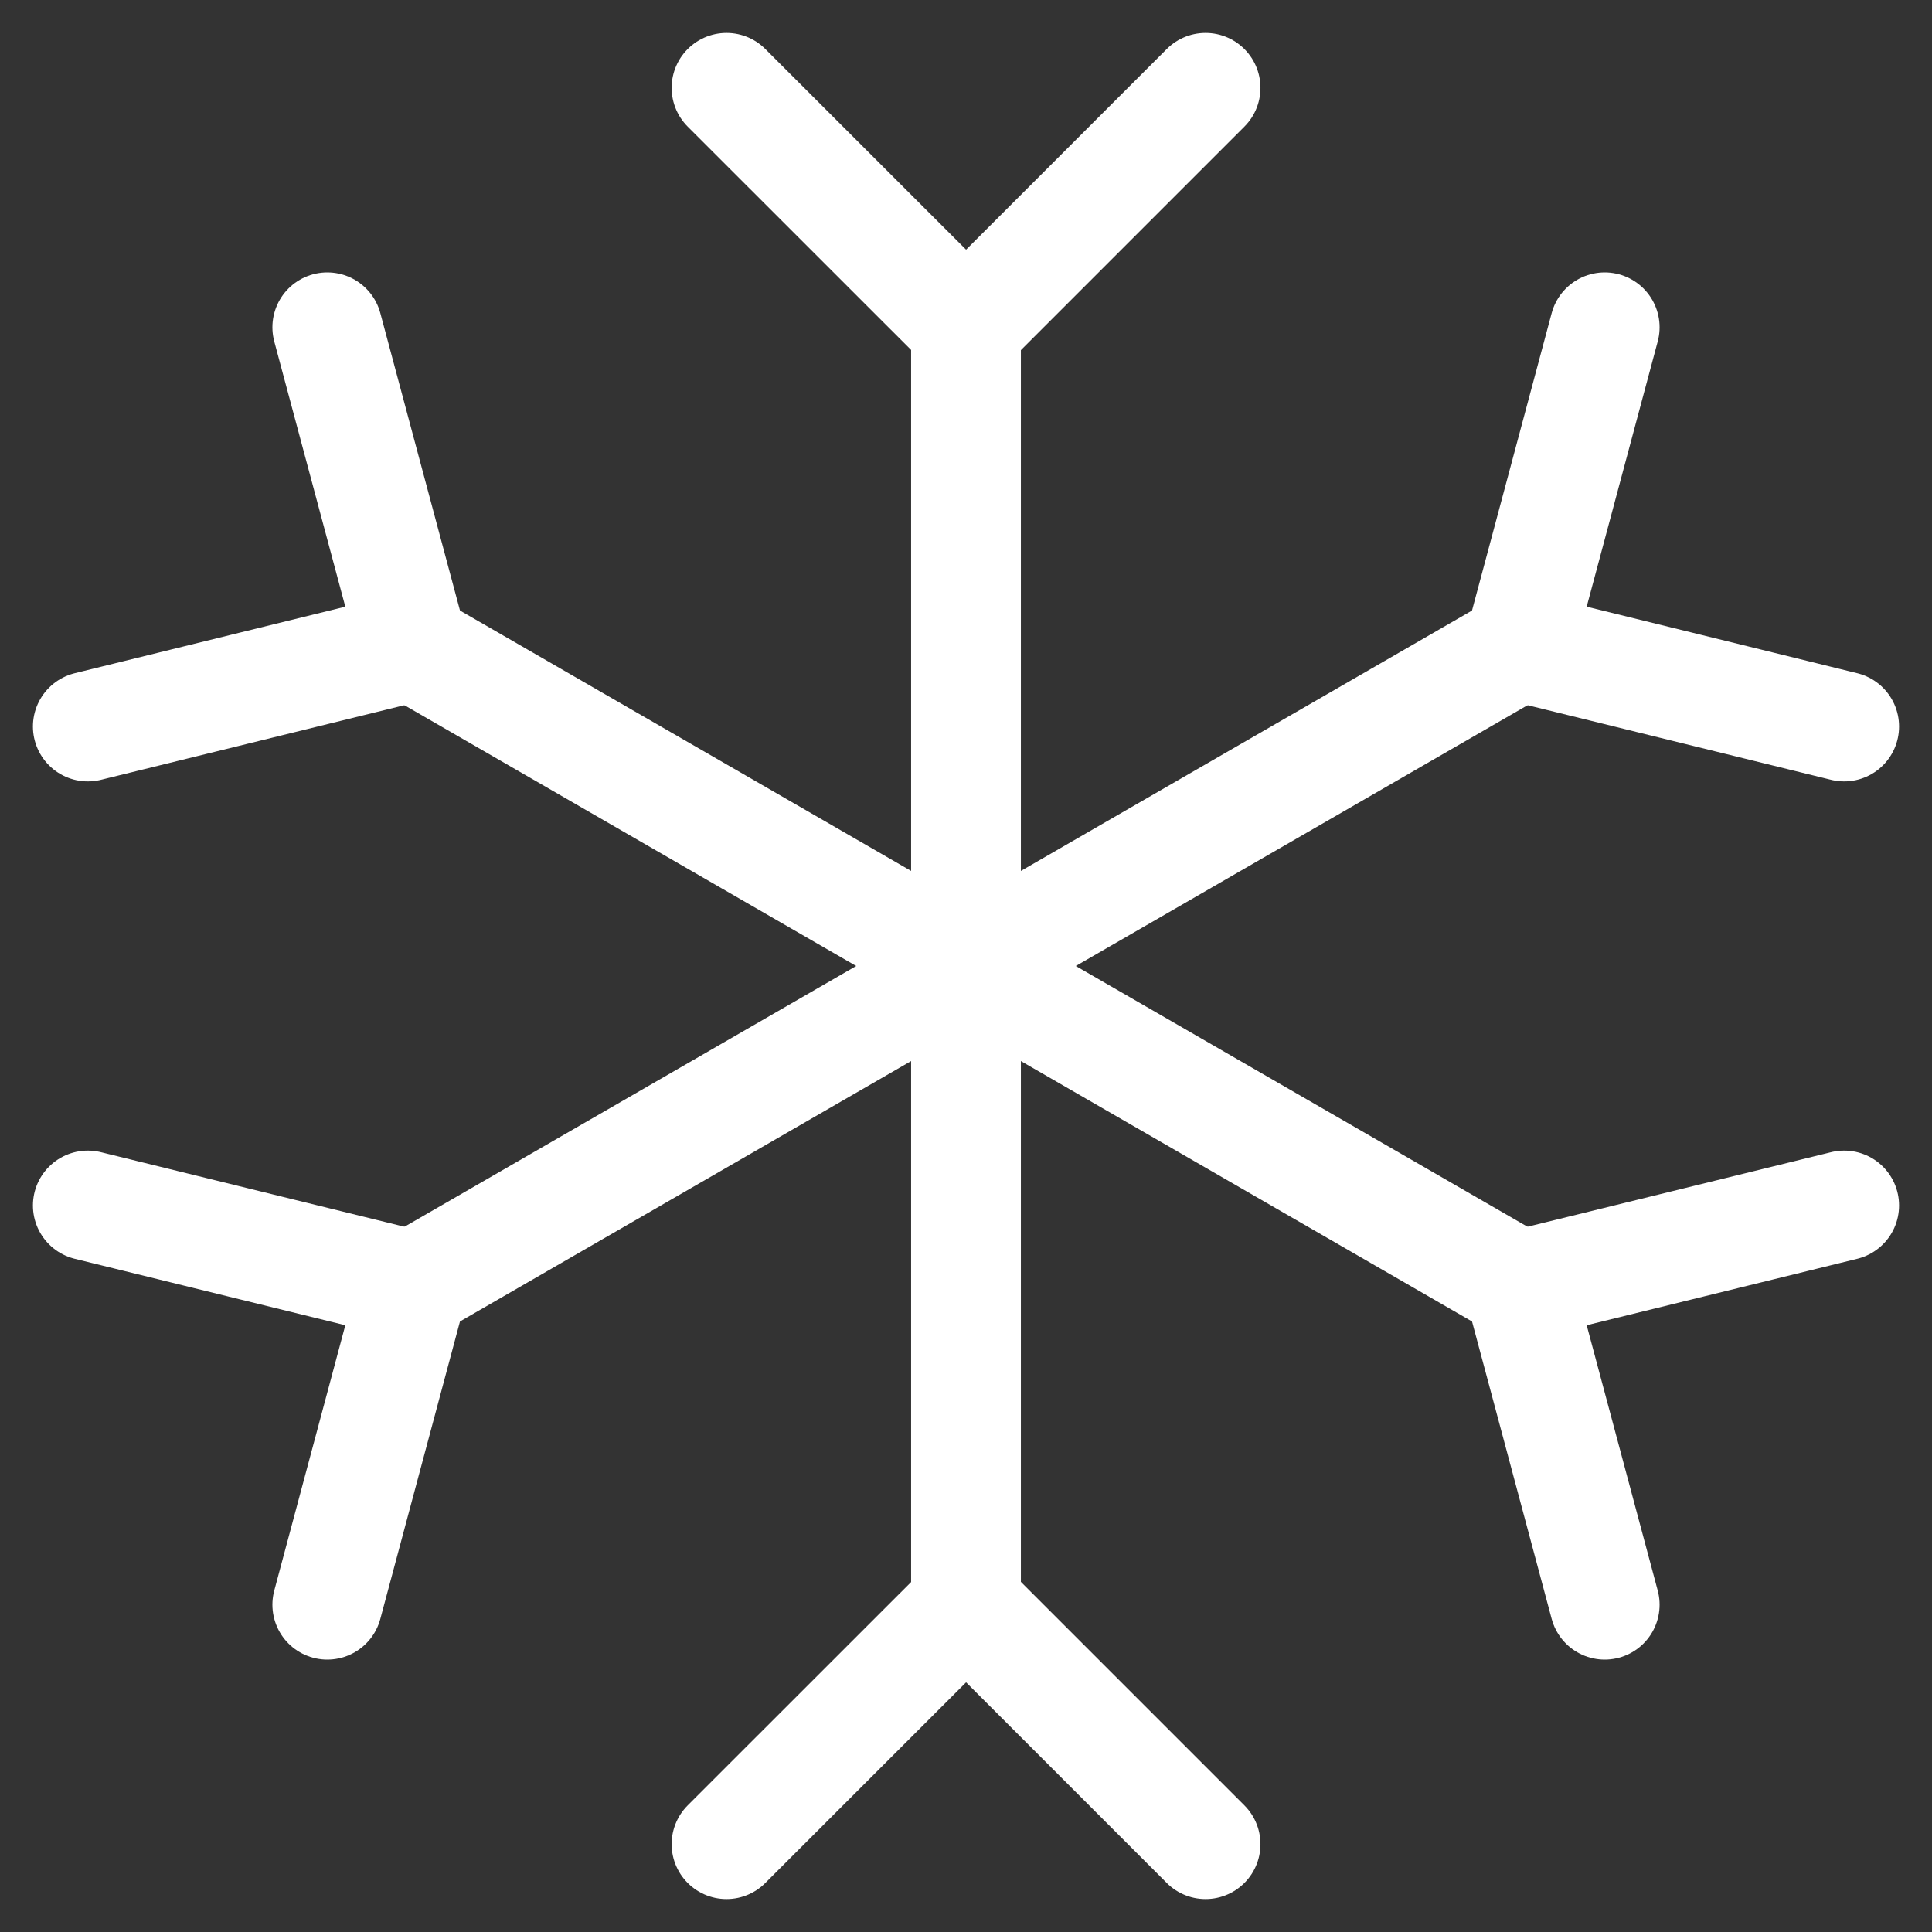
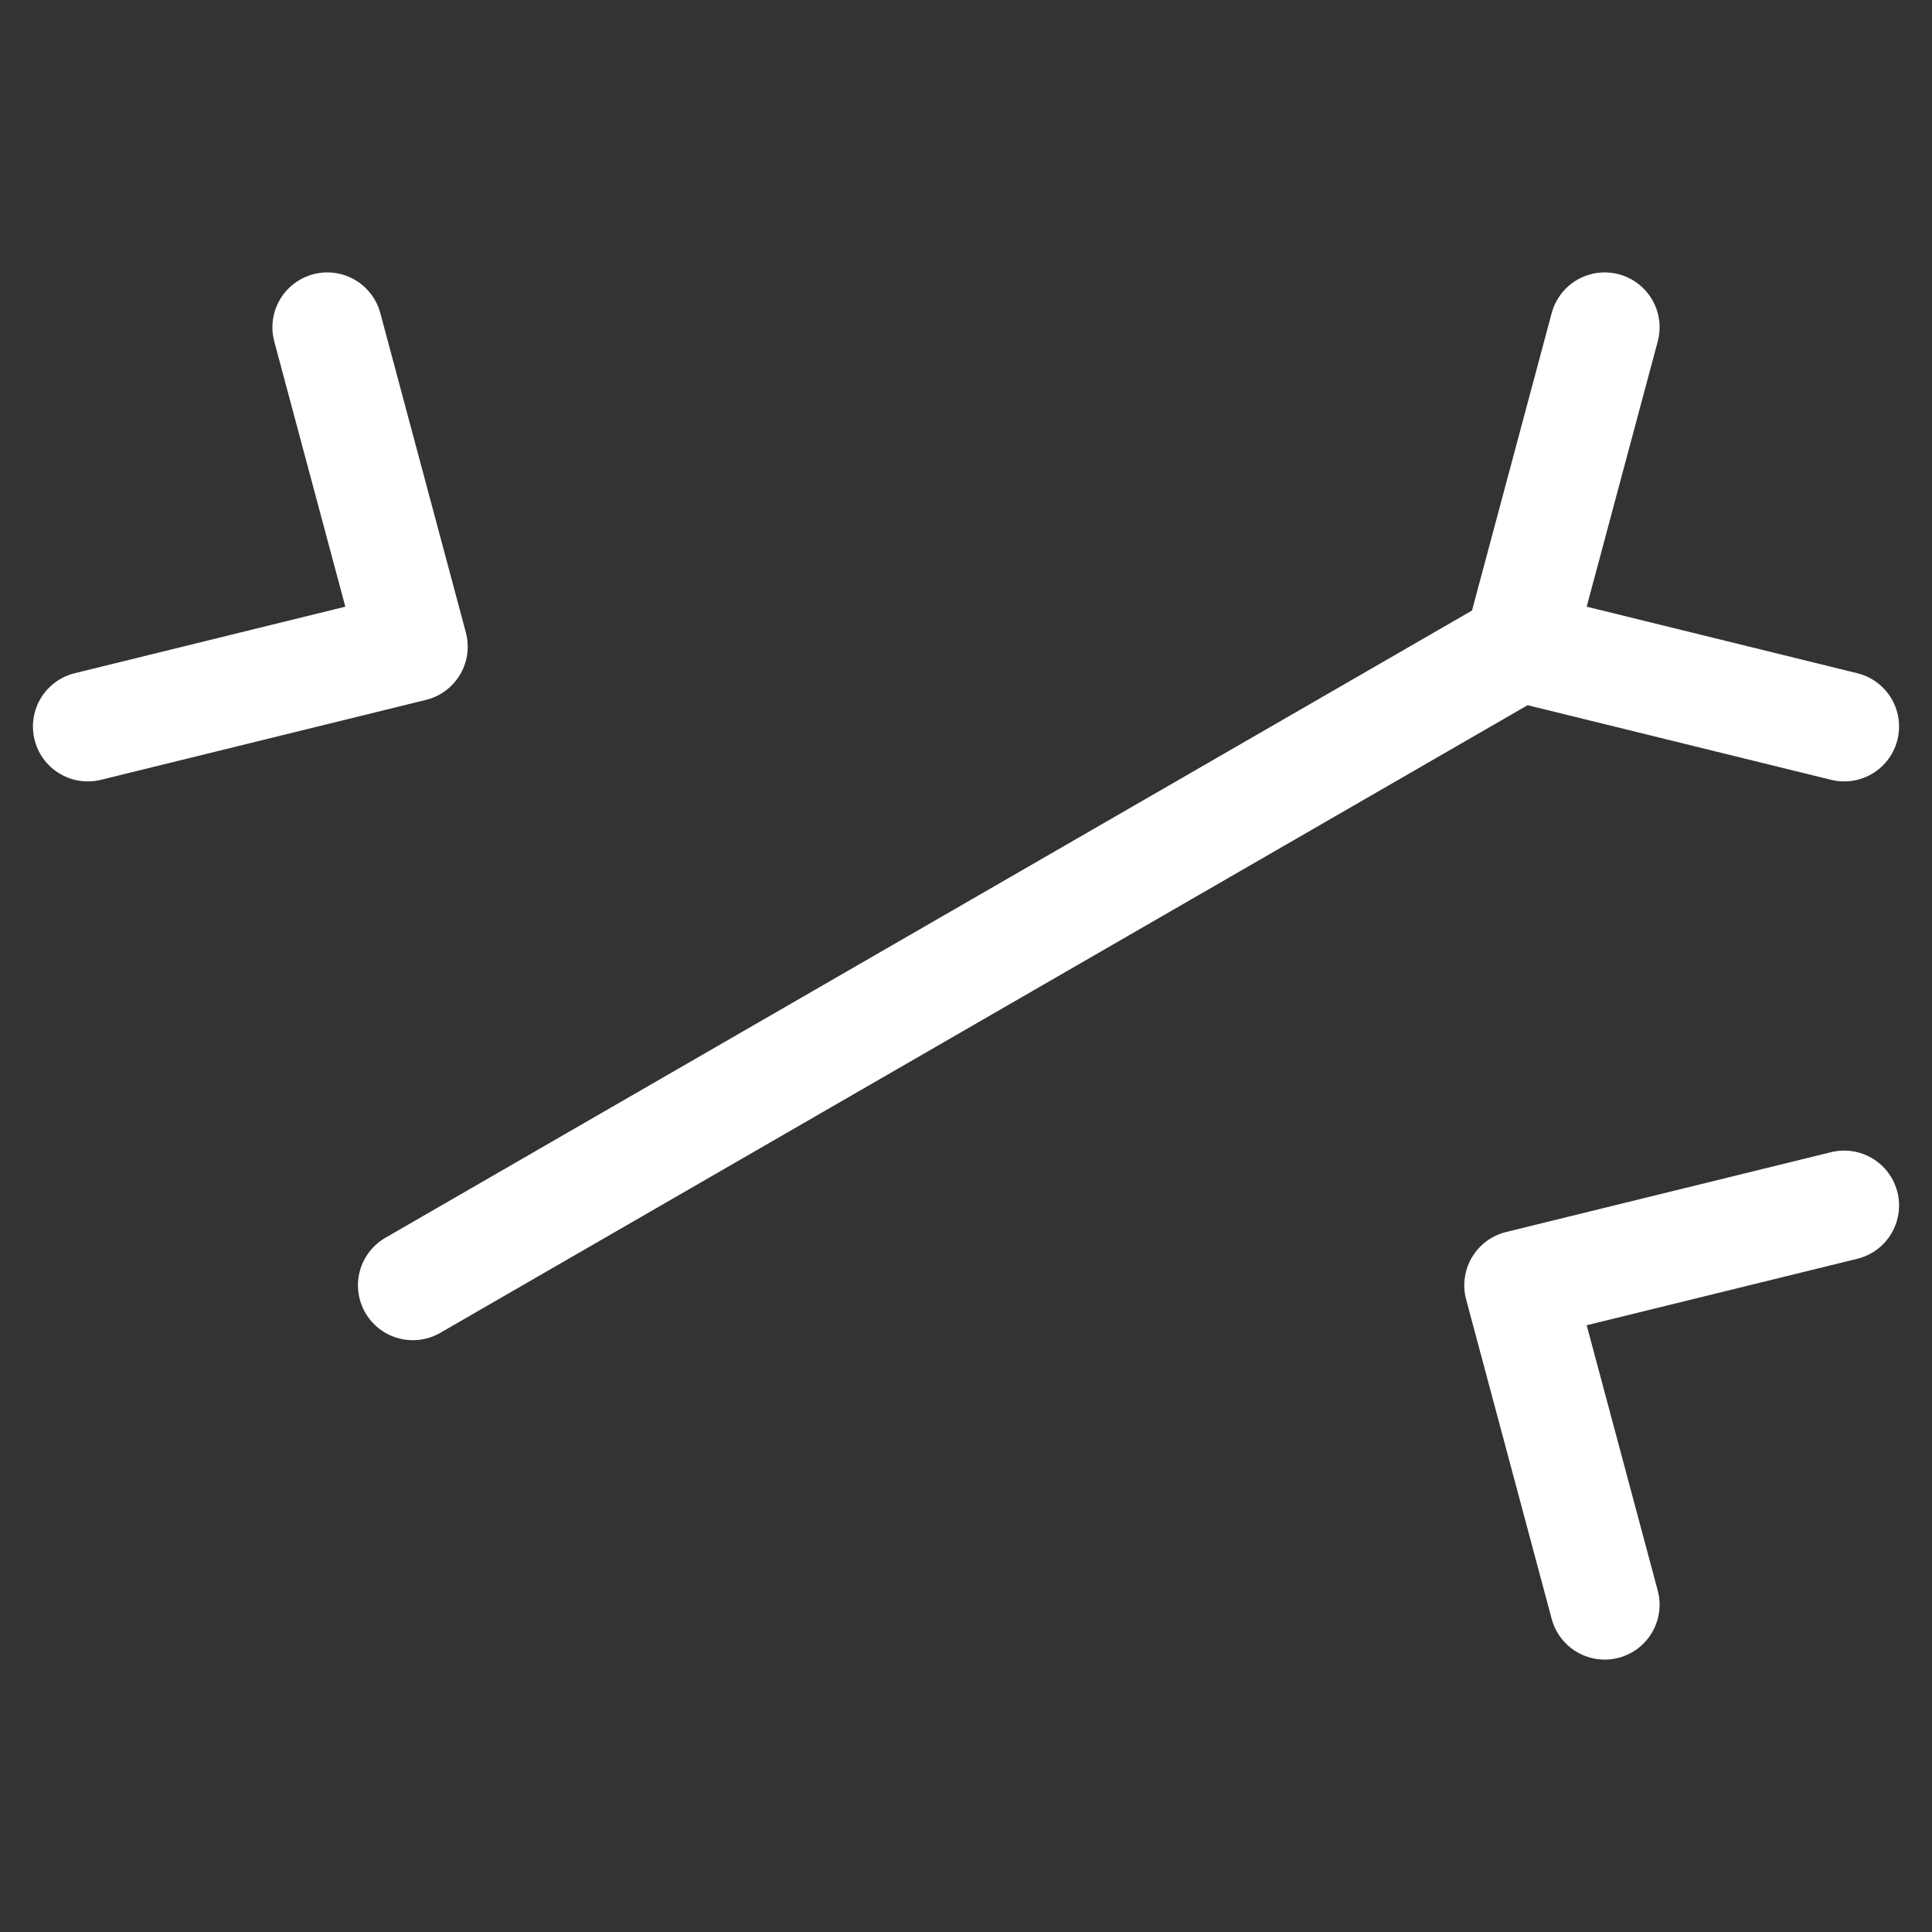
<svg xmlns="http://www.w3.org/2000/svg" fill="none" viewBox="0 0 22 22" height="22" width="22">
  <rect x="0" y="0" width="22" height="22" fill="#333333" stroke="none" />
-   <path stroke-linejoin="round" stroke-linecap="round" stroke-width="1.25" stroke="white" d="M11 3.727V18.273" />
-   <path stroke-linejoin="round" stroke-linecap="round" stroke-width="1.25" stroke="white" d="M8.273 1L11.001 3.727L13.728 1" />
-   <path stroke-linejoin="round" stroke-linecap="round" stroke-width="1.25" stroke="white" d="M8.273 21L11.001 18.273L13.728 21" />
-   <path stroke-linejoin="round" stroke-linecap="round" stroke-width="1.25" stroke="white" d="M4.701 7.364L17.299 14.636" />
  <path stroke-linejoin="round" stroke-linecap="round" stroke-width="1.25" stroke="white" d="M1 8.273L4.701 7.363L3.727 3.727" />
  <path stroke-linejoin="round" stroke-linecap="round" stroke-width="1.25" stroke="white" d="M18.273 18.273L17.299 14.636L21 13.727" />
  <path stroke-linejoin="round" stroke-linecap="round" stroke-width="1.25" stroke="white" d="M4.701 14.636L17.299 7.364" />
-   <path stroke-linejoin="round" stroke-linecap="round" stroke-width="1.25" stroke="white" d="M3.727 18.273L4.701 14.636L1 13.727" />
  <path stroke-linejoin="round" stroke-linecap="round" stroke-width="1.25" stroke="white" d="M21 8.273L17.299 7.363L18.273 3.727" />
</svg>